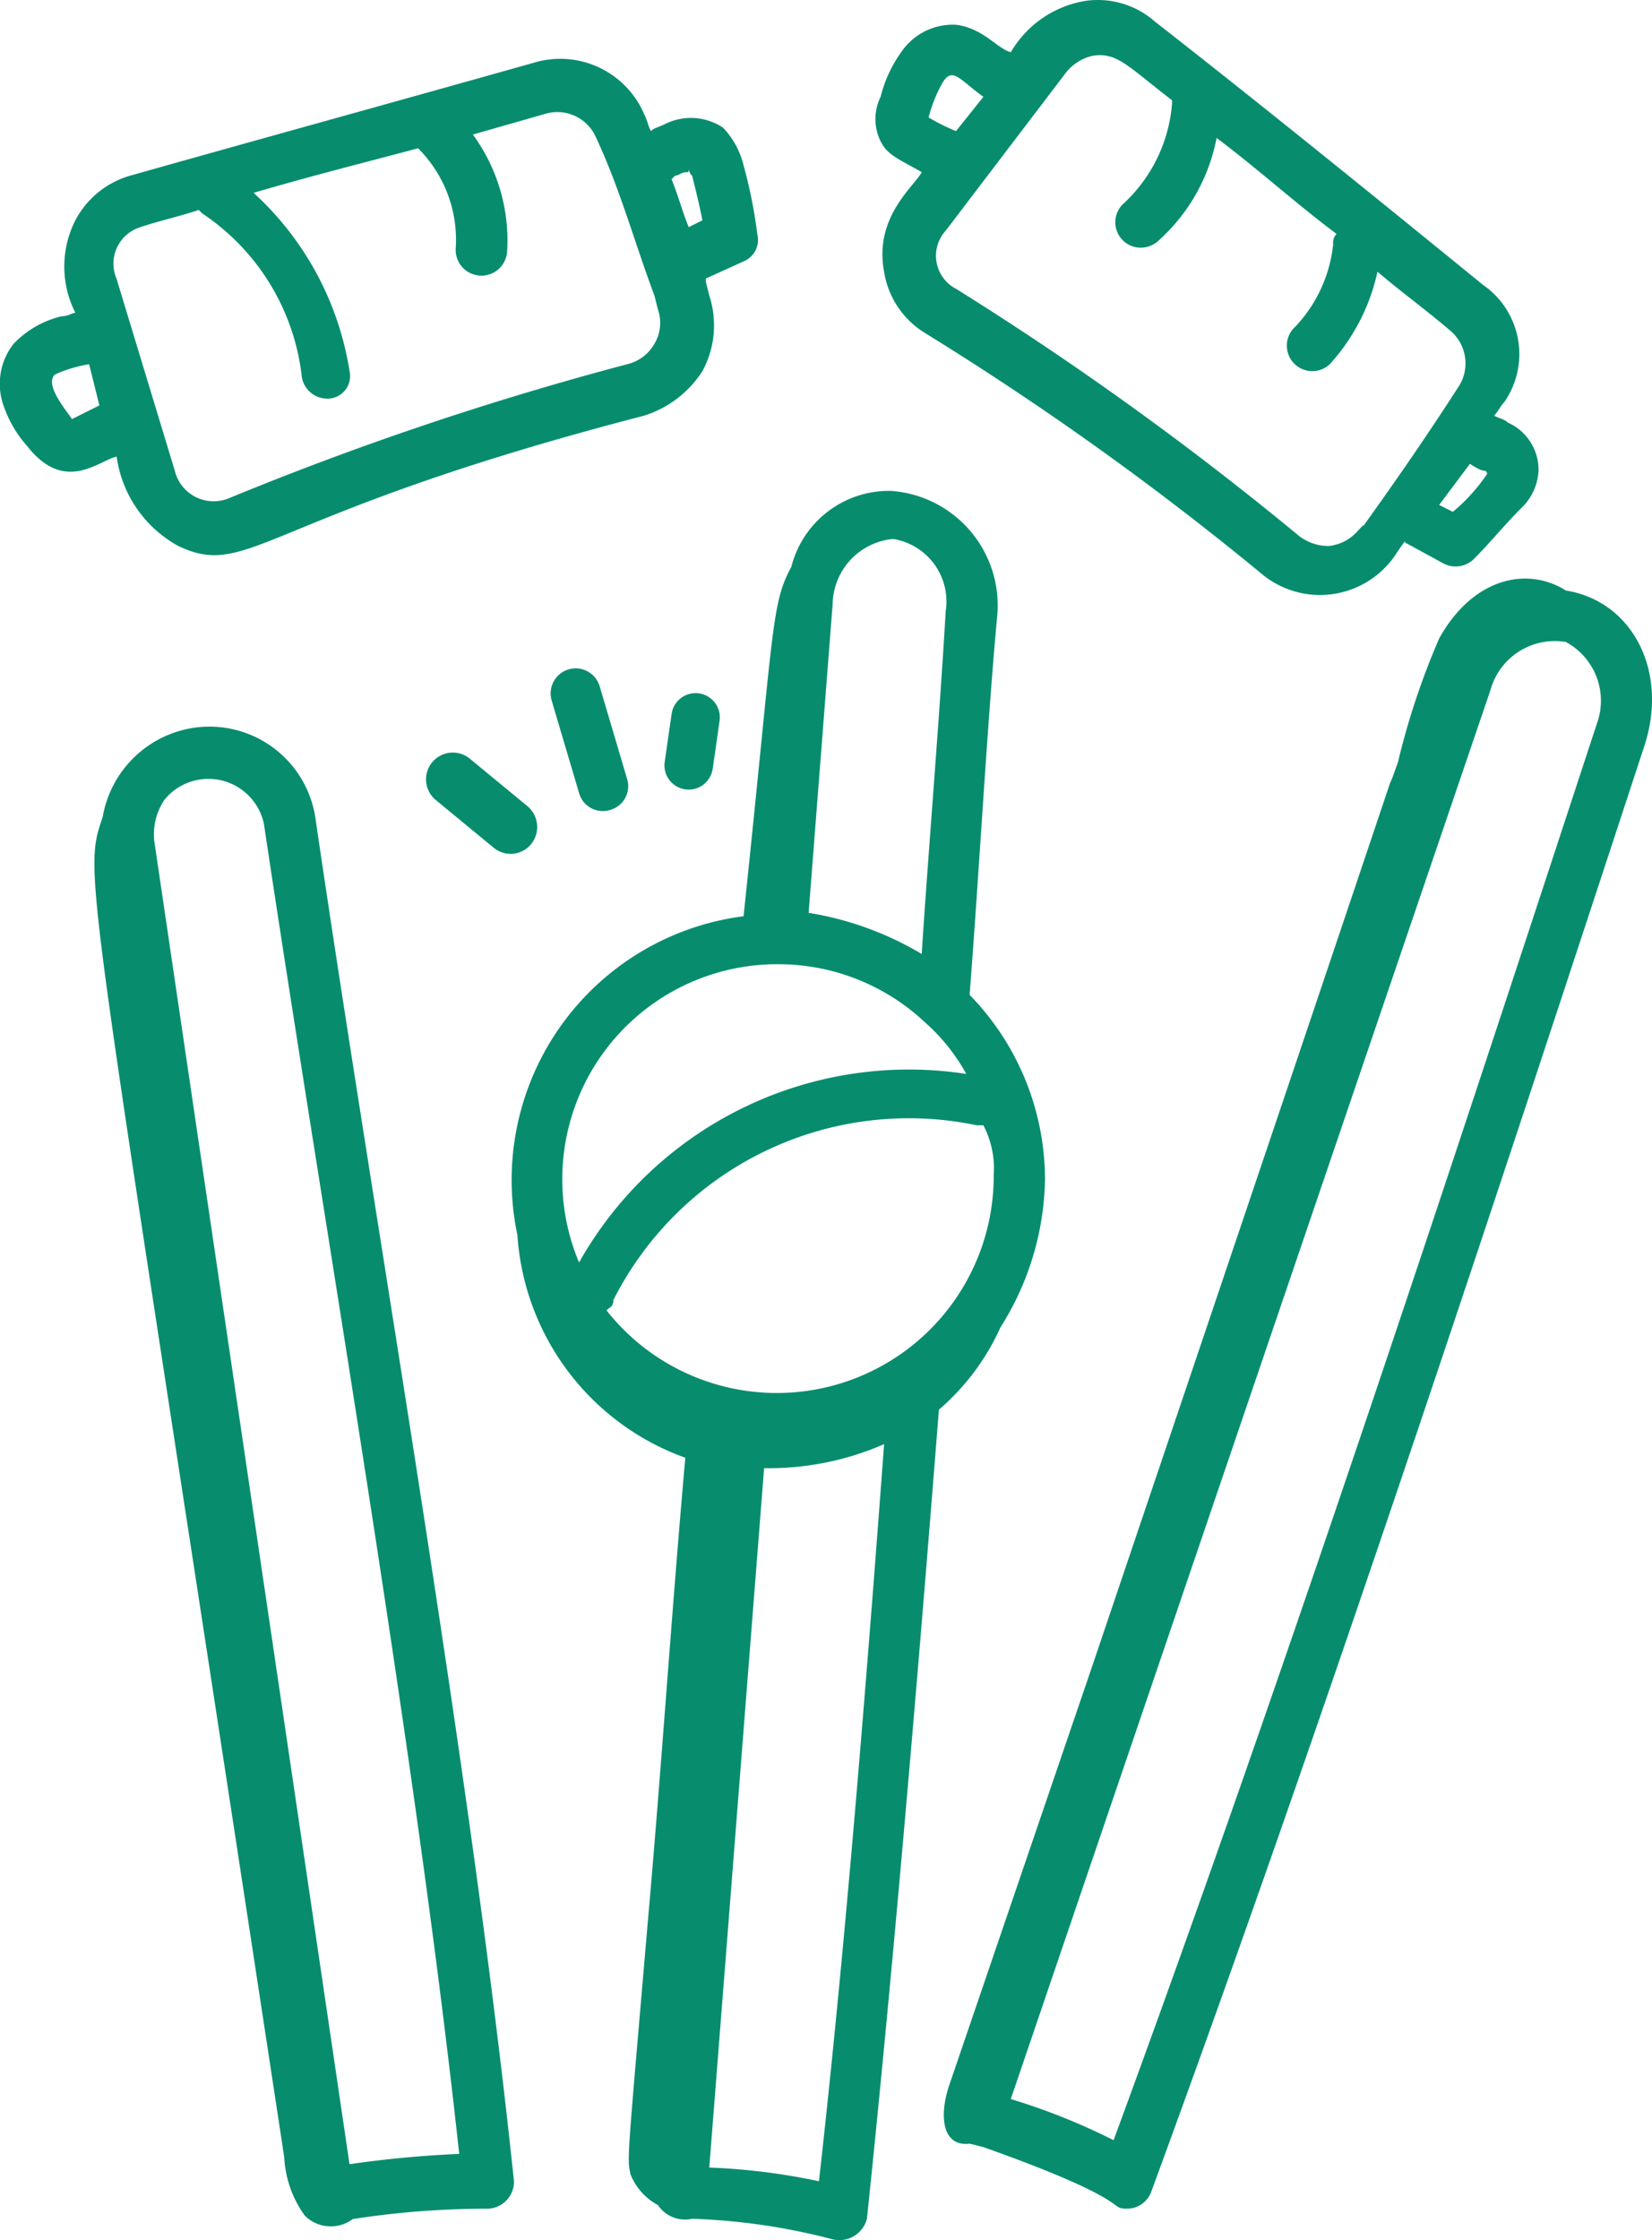
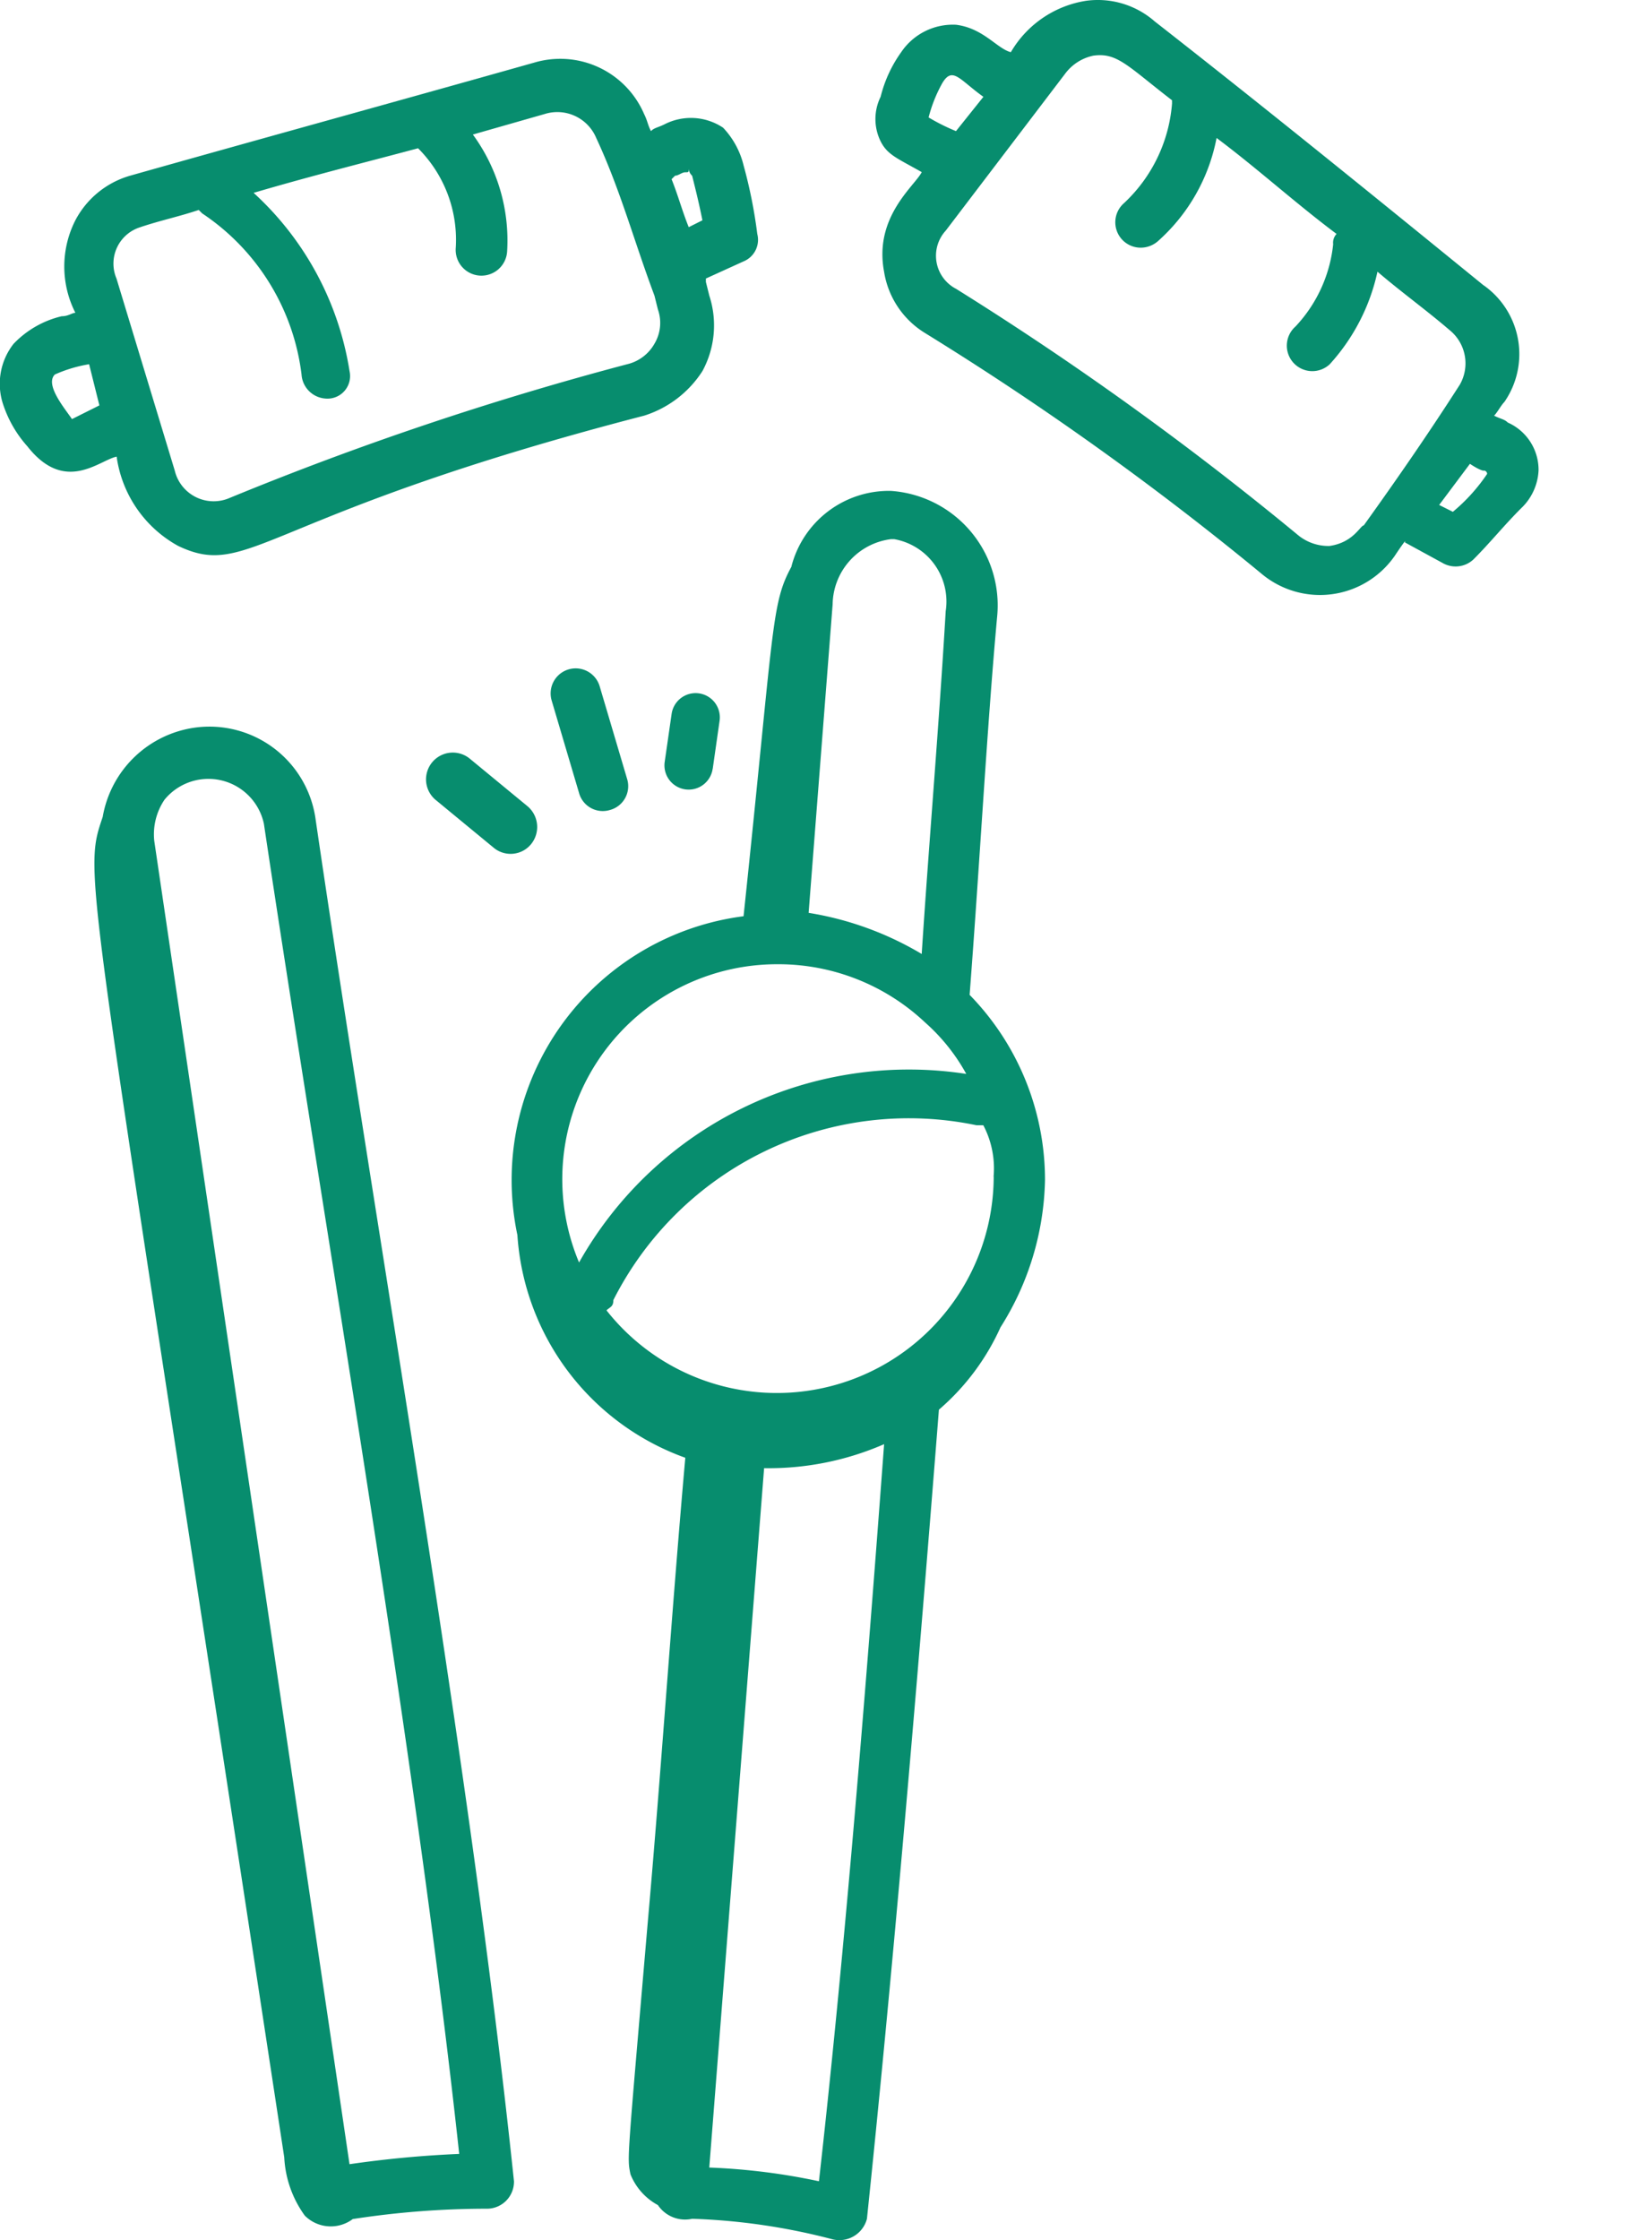
<svg xmlns="http://www.w3.org/2000/svg" width="53.689" height="72.767" viewBox="0 0 53.689 72.767">
  <g id="_x31_16" transform="translate(-9.9 -1.275)">
    <path id="Path_12681" data-name="Path 12681" d="M10.345,12.244a2.106,2.106,0,0,0-.334,2,3.851,3.851,0,0,0,.78,1.336c1.225,1.559,2.339.445,2.9.334a3.926,3.926,0,0,0,2,2.9c2.339,1.114,2.673-1,15.145-4.232a3.5,3.5,0,0,0,1.893-1.448,3.112,3.112,0,0,0,.223-2.45l-.111-.445v-.111l1.225-.557a.757.757,0,0,0,.445-.891,15.768,15.768,0,0,0-.445-2.227A2.7,2.7,0,0,0,33.4,5.229,1.882,1.882,0,0,0,31.5,5.117c-.223.111-.334.111-.445.223-.111-.223-.111-.334-.223-.557a2.966,2.966,0,0,0-3.564-1.67c-4.343,1.225-8.8,2.45-13.14,3.675A2.92,2.92,0,0,0,12.35,8.235a3.315,3.315,0,0,0,0,3.007c-.111,0-.223.111-.445.111a3.175,3.175,0,0,0-1.559.891ZM31.838,6.788c.111,0,.223-.111.334-.111s.111,0,.111-.111a.345.345,0,0,0,.111.223c.111.445.223.891.334,1.448l-.445.223c-.223-.557-.334-1-.557-1.559l.111-.111ZM14.466,8.458c.668-.223,1.225-.334,1.893-.557l.111.111A7.361,7.361,0,0,1,19.7,13.247a.837.837,0,0,0,.78.78.734.734,0,0,0,.78-.891,9.935,9.935,0,0,0-3.118-5.791c1.893-.557,3.675-1,5.345-1.448a4.2,4.2,0,0,1,1.225,3.229.837.837,0,1,0,1.67.111,5.83,5.83,0,0,0-1.114-3.786l2.339-.668a1.371,1.371,0,0,1,1.67.78c.78,1.67,1.225,3.341,1.893,5.123l.111.445a1.318,1.318,0,0,1-.111,1.114,1.383,1.383,0,0,1-.891.668,103.309,103.309,0,0,0-12.918,4.343,1.3,1.3,0,0,1-1.782-.891l-1.893-6.236a1.238,1.238,0,0,1,.78-1.67Zm-1.336,5.791-.891.445c-.223-.334-.891-1.114-.557-1.448a4.513,4.513,0,0,1,1.114-.334Z" transform="translate(0 0.194)" fill="#078d6e" />
    <path id="Path_12682" data-name="Path 12682" d="M55.217,10.546c-3.564-2.9-7.127-5.791-10.691-8.575A2.806,2.806,0,0,0,42.3,1.3a3.447,3.447,0,0,0-2.45,1.67c-.445-.111-.891-.78-1.782-.891a2.026,2.026,0,0,0-1.782.891,4.22,4.22,0,0,0-.668,1.448,1.633,1.633,0,0,0,0,1.448c.223.445.557.557,1.336,1-.223.445-1.559,1.448-1.225,3.229a2.856,2.856,0,0,0,1.336,2,98.627,98.627,0,0,1,10.913,7.8,2.958,2.958,0,0,0,4.343-.557c.445-.668.334-.445.334-.445l1.225.668a.848.848,0,0,0,1-.111c.557-.557,1-1.114,1.559-1.67A1.811,1.811,0,0,0,57,16.559,1.68,1.68,0,0,0,56,15c-.111-.111-.223-.111-.445-.223.111-.111.223-.334.334-.445a2.733,2.733,0,0,0-.668-3.786ZM37.177,5.089a4.654,4.654,0,0,1,.445-1.114c.334-.557.557-.111,1.336.445l-.891,1.114a6.612,6.612,0,0,1-.891-.445Zm13.029,13.92a1.555,1.555,0,0,1-1-.334,103.437,103.437,0,0,0-11.136-8.018,1.21,1.21,0,0,1-.334-1.893l3.9-5.123a1.53,1.53,0,0,1,.891-.557c.78-.111,1.114.334,2.561,1.448v.111a4.953,4.953,0,0,1-1.559,3.229.825.825,0,0,0,.557,1.448.851.851,0,0,0,.557-.223,5.987,5.987,0,0,0,1.893-3.341c1.336,1,2.561,2.116,3.9,3.118a.409.409,0,0,0-.111.334,4.584,4.584,0,0,1-1.225,2.673.828.828,0,1,0,1.114,1.225A6.518,6.518,0,0,0,51.765,10.1c.78.668,1.559,1.225,2.339,1.893a1.39,1.39,0,0,1,.334,1.782c-1,1.559-2,3.007-3.118,4.566-.111,0-.334.557-1.114.668Zm5.011-2.45a.109.109,0,0,1,.111.111A5.837,5.837,0,0,1,54.215,17.9l-.445-.223,1-1.336c.334.223.445.223.445.223Z" transform="translate(2.902)" fill="#078d6e" />
    <path id="Path_12683" data-name="Path 12683" d="M19.832,25.4a3.483,3.483,0,0,0-3.9-2.9,3.536,3.536,0,0,0-3.007,2.9c-.668,2-.557,1.114,5.9,43.542a3.521,3.521,0,0,0,.668,1.893,1.193,1.193,0,0,0,1.559.111A28.522,28.522,0,0,1,25.4,70.61a.878.878,0,0,0,.891-.891C24.843,55.911,21.836,39.1,19.832,25.4Zm1.114,43.764L14.6,26.178a2.009,2.009,0,0,1,.334-1.336,1.844,1.844,0,0,1,3.229.78c2,13.363,4.9,29.844,6.348,43.208a35.217,35.217,0,0,0-3.564.334Z" transform="translate(0.313 2.408)" fill="#078d6e" />
    <path id="Path_12684" data-name="Path 12684" d="M33.93,18.051c-.668,1.225-.557,1.893-1.559,11.359a8.638,8.638,0,0,0-7.35,10.356A8.267,8.267,0,0,0,30.478,47c-.445,5.011-.78,10.134-1.225,15.145-.668,7.8-.668,7.572-.557,8.129a1.965,1.965,0,0,0,.891,1,1.066,1.066,0,0,0,1.114.445,20.535,20.535,0,0,1,4.566.668.926.926,0,0,0,1.114-.668c.78-7.461,1.559-16.37,2.339-26.281a7.682,7.682,0,0,0,2-2.673,9.266,9.266,0,0,0,1.448-4.788,8.605,8.605,0,0,0-2.45-6.013c.334-4.343.557-8.575.891-12.25a3.729,3.729,0,0,0-3.452-4.12,3.274,3.274,0,0,0-3.229,2.45Zm-.445,12.918a6.955,6.955,0,0,1,4.788,1.893,6.242,6.242,0,0,1,1.336,1.67,12.3,12.3,0,0,0-12.584,6.125A6.983,6.983,0,0,1,33.484,30.969Zm7.016,6.9a7.049,7.049,0,0,1-12.584,4.343c.111-.111.223-.111.223-.334a10.761,10.761,0,0,1,11.8-5.679h.223a3.012,3.012,0,0,1,.334,1.67ZM34.821,70.5a20.771,20.771,0,0,0-3.564-.445l1.782-22.717a9.381,9.381,0,0,0,3.9-.78C36.268,55.579,35.6,63.6,34.821,70.5Zm4.12-51c-.223,3.786-.557,7.684-.78,11.136A10.394,10.394,0,0,0,34.486,29.3l.78-10.022a2.168,2.168,0,0,1,1.893-2.116h.111A2.058,2.058,0,0,1,38.941,19.5Z" transform="translate(1.694 1.626)" fill="#078d6e" />
-     <path id="Path_12685" data-name="Path 12685" d="M57.662,18.54c-1.225-.78-3.007-.445-4.12,1.559a24.193,24.193,0,0,0-1.336,4.009c-1.225,3.452,3.229-9.577-9.911,29.288l-4.677,13.7c-.334,1-.223,2,.668,1.893l.445.111c5.011,1.782,4.009,2,4.677,2a.837.837,0,0,0,.78-.557C49.756,55.4,55.324,38.473,60.224,23.551c.78-2.45-.445-4.677-2.561-5.011Zm1,4.343c-4.788,14.588-10.245,31.181-15.7,45.992a20.9,20.9,0,0,0-3.341-1.336l15.59-45.769a2.168,2.168,0,0,1,2.45-1.559,2.169,2.169,0,0,1,1,2.673Z" transform="translate(3.129 1.917)" fill="#078d6e" />
    <path id="Path_12686" data-name="Path 12686" d="M25.75,26.2a.882.882,0,0,0-.111-1.225l-1.893-1.559a.87.87,0,0,0-1.114,1.336l1.893,1.559A.859.859,0,0,0,25.75,26.2Z" transform="translate(1.411 2.493)" fill="#078d6e" />
    <path id="Path_12687" data-name="Path 12687" d="M27.9,25.369a.8.8,0,0,0,.557-1l-.891-3.007A.811.811,0,0,0,26,21.805l.891,3.007A.8.8,0,0,0,27.9,25.369Z" transform="translate(1.826 2.215)" fill="#078d6e" />
    <path id="Path_12688" data-name="Path 12688" d="M30.861,23.952l.223-1.559a.787.787,0,0,0-1.559-.223L29.3,23.729a.787.787,0,0,0,1.559.223Z" transform="translate(2.202 2.295)" fill="#078d6e" />
  </g>
</svg>